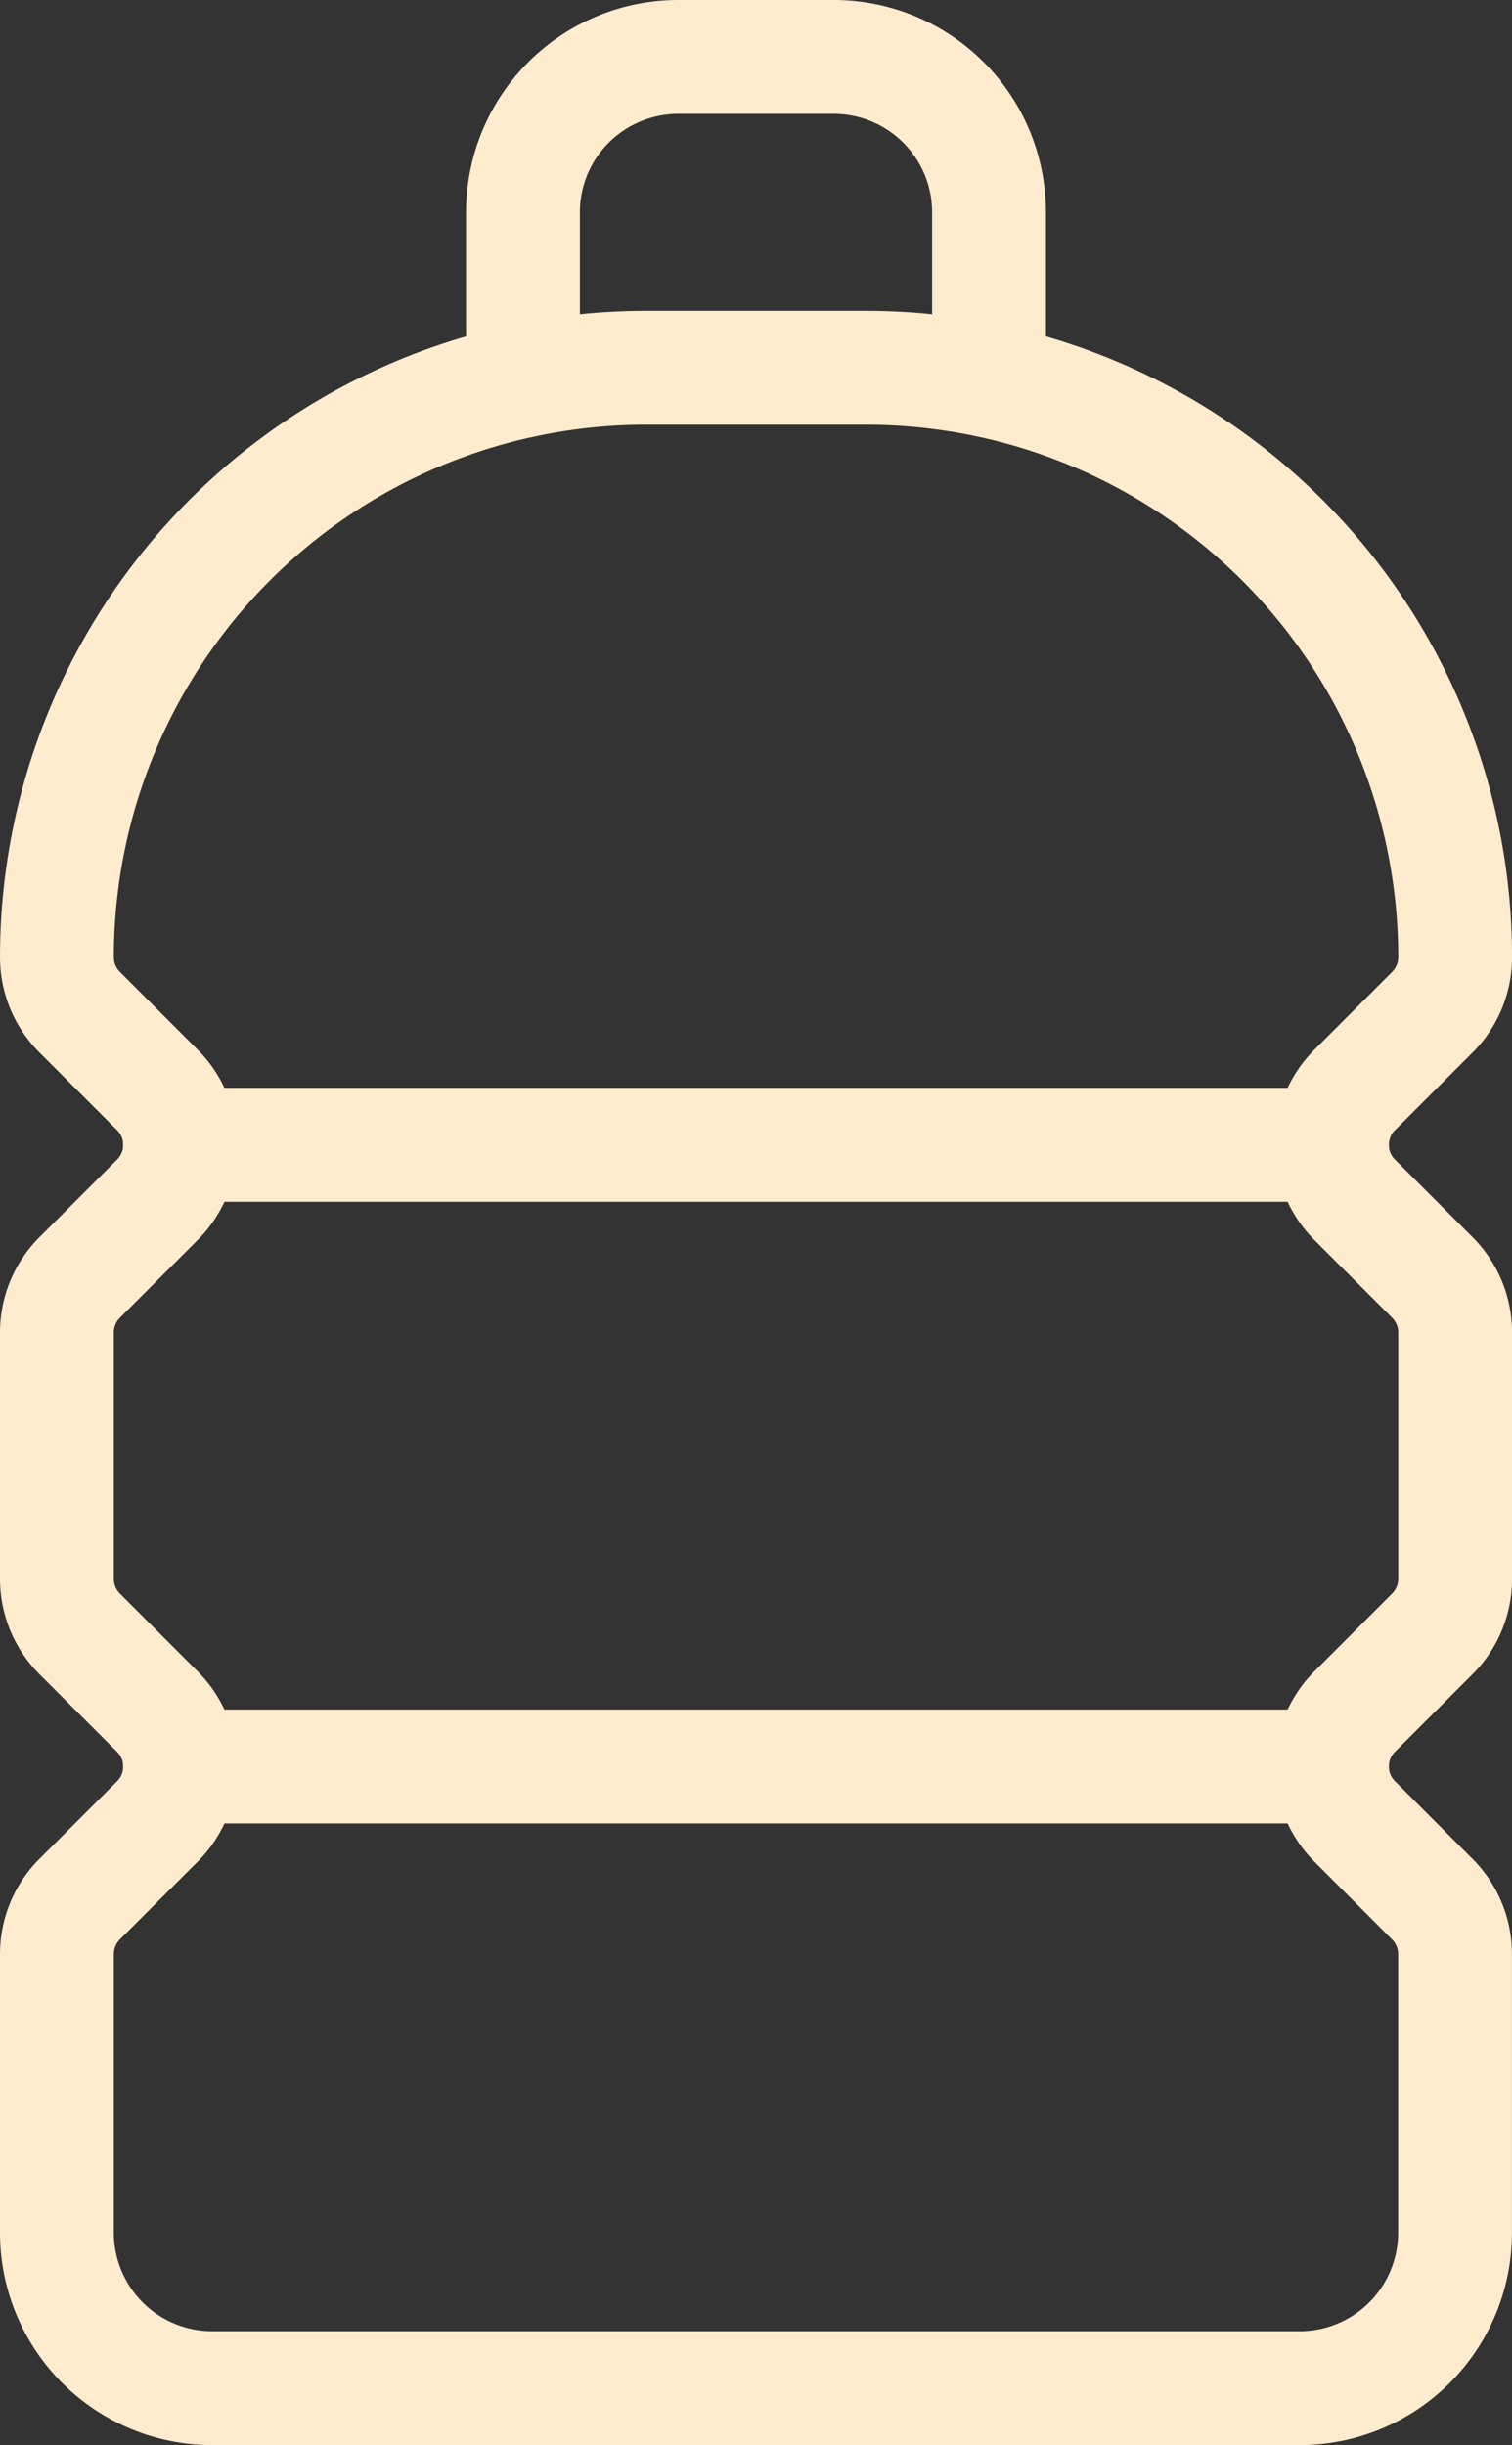
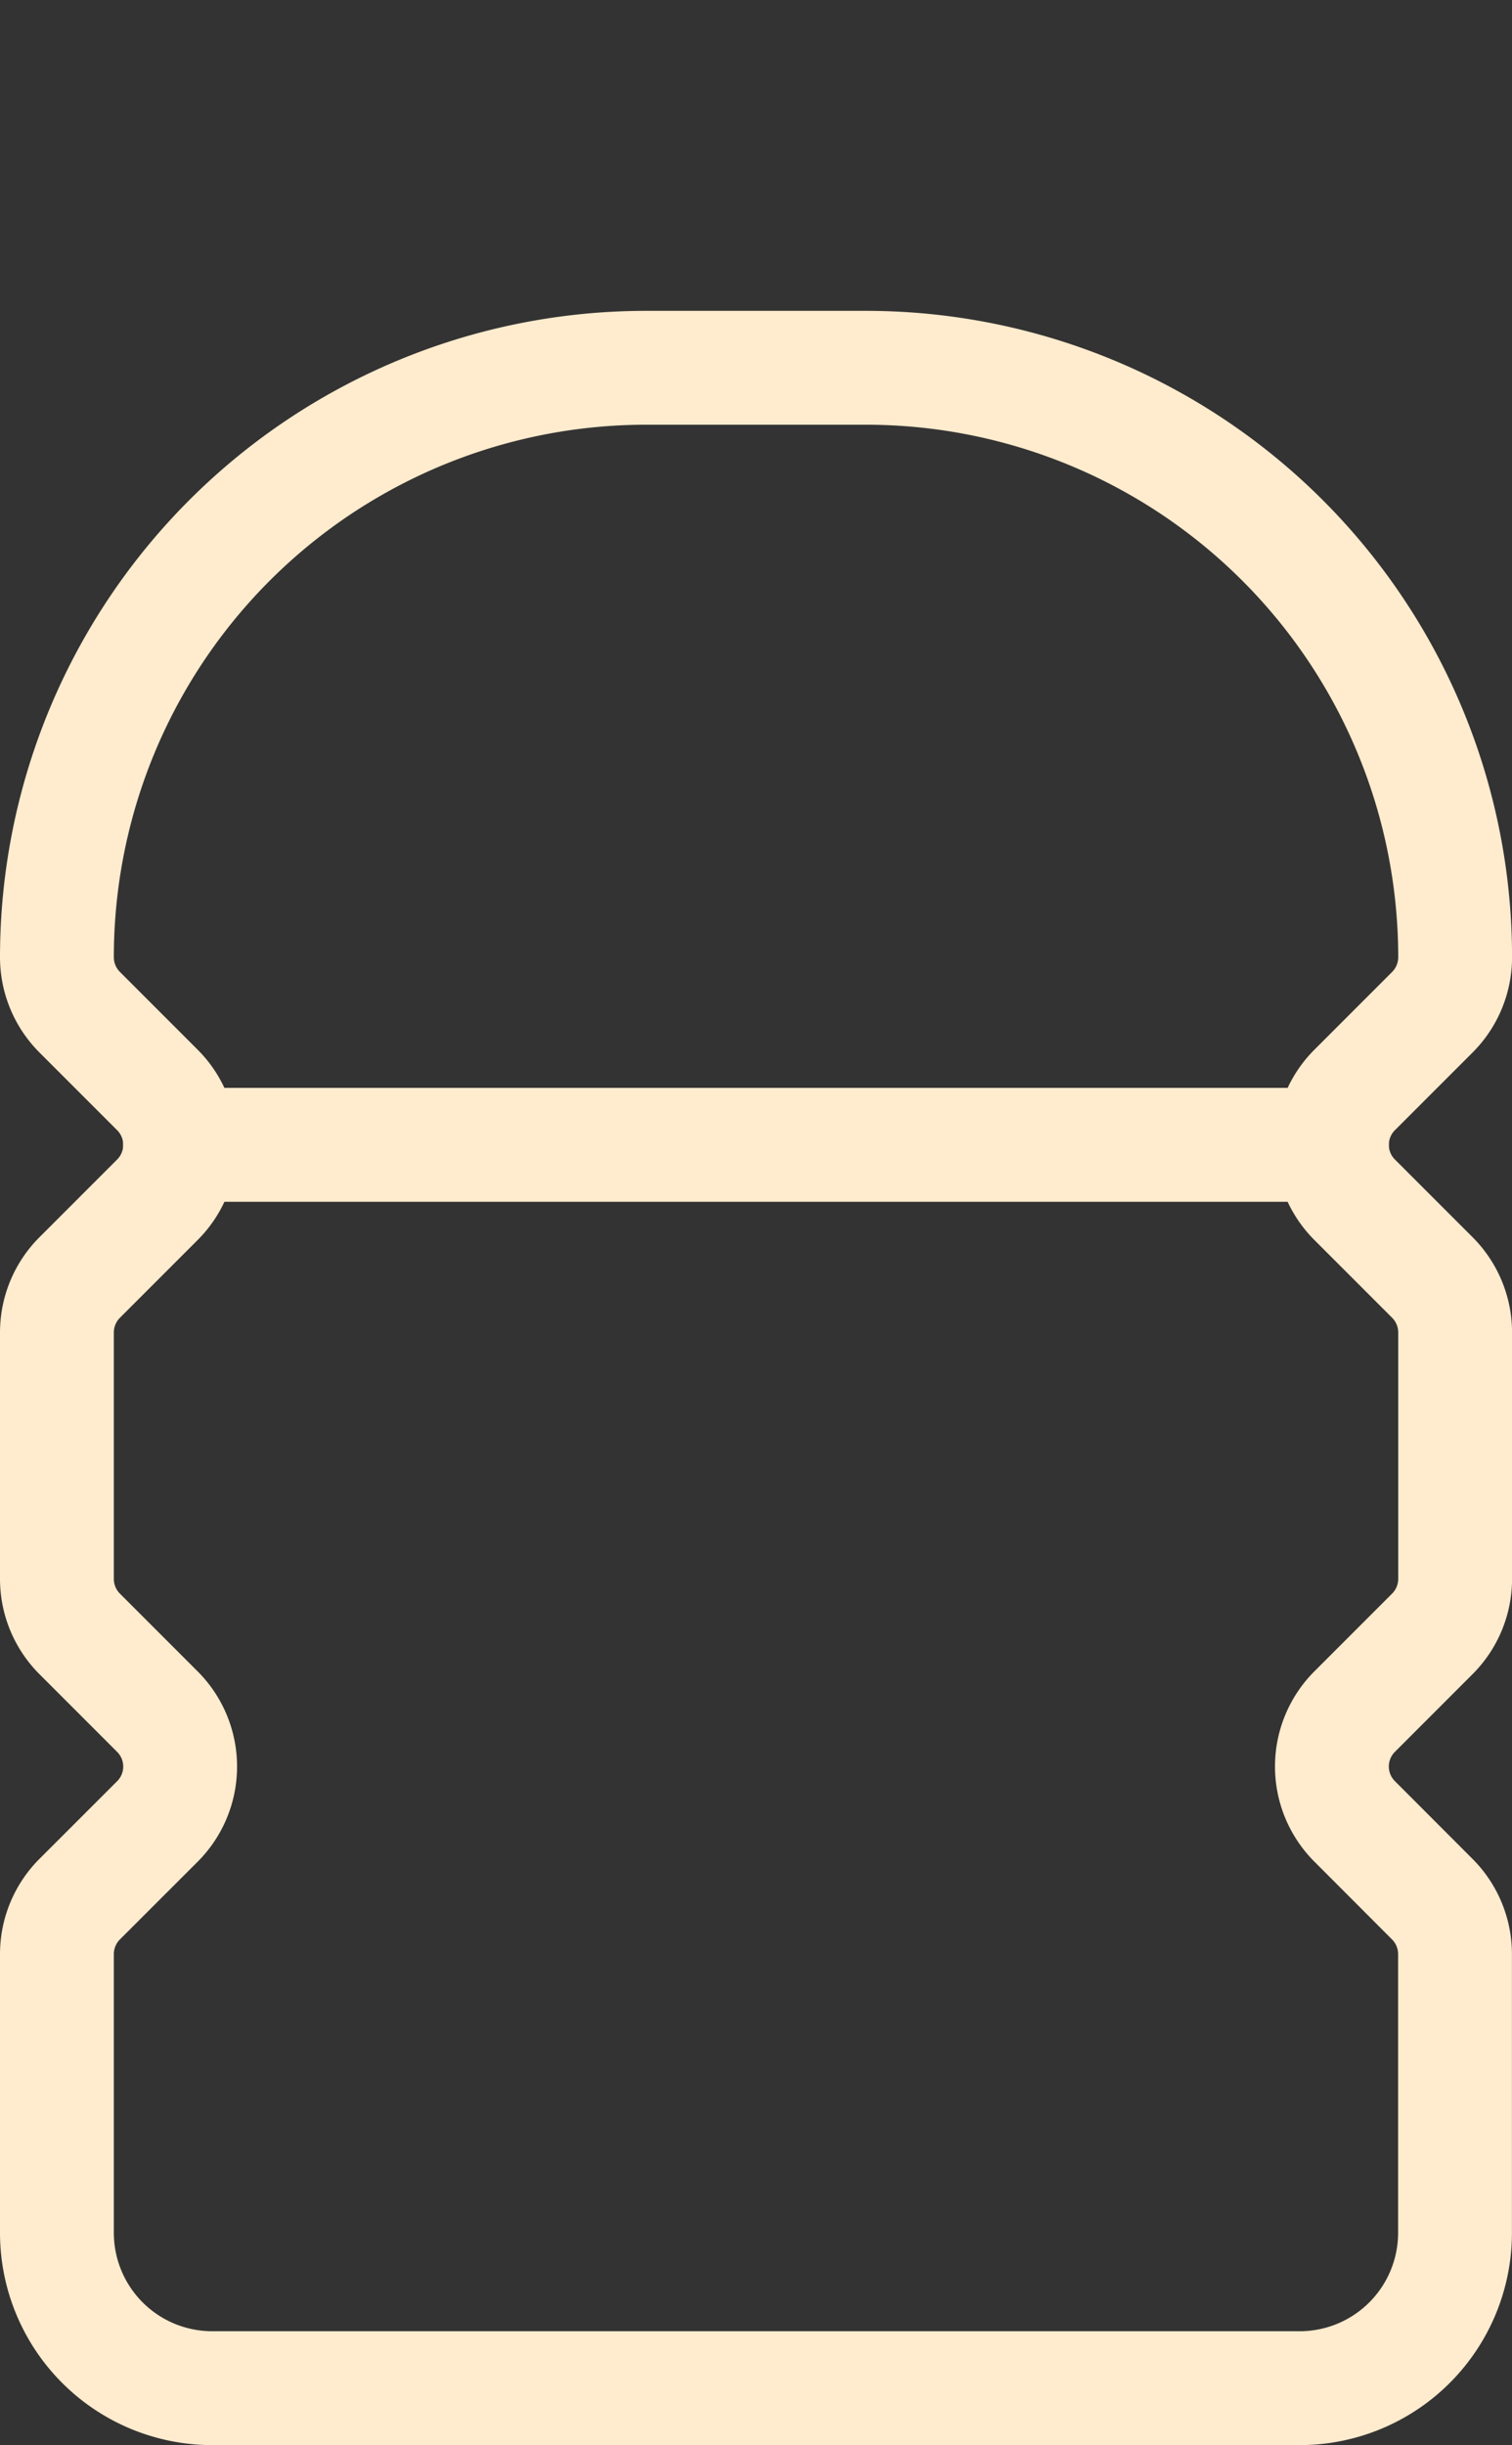
<svg xmlns="http://www.w3.org/2000/svg" width="26.564" height="42.939" viewBox="0 0 26.564 42.939">
  <rect x="0" y="0" width="26.564" height="42.939" fill="#333333" stroke="none" />
  <g id="Water-Bottle--Streamline-Ultimate" transform="translate(-6)">
-     <path id="Path_29686" data-name="Path 29686" d="M21.188,6.686V3.729A2.729,2.729,0,0,0,18.459,1H15.729A2.729,2.729,0,0,0,13,3.729V6.686" transform="translate(2.188)" fill="none" stroke="#ffebcd" stroke-linecap="round" stroke-linejoin="round" stroke-width="2" />
    <path id="Path_29687" data-name="Path 29687" d="M17.351,5A10.351,10.351,0,0,0,7,15.351a1.366,1.366,0,0,0,.4.966l1.365,1.365a1.363,1.363,0,0,1,0,1.929L7.4,20.976a1.366,1.366,0,0,0-.4.966v4.327a1.366,1.366,0,0,0,.4.966L8.765,28.6a1.363,1.363,0,0,1,0,1.929L7.4,31.893a1.366,1.366,0,0,0-.4.966v4.893a2.729,2.729,0,0,0,2.729,2.729H28.834a2.729,2.729,0,0,0,2.729-2.729V32.859a1.366,1.366,0,0,0-.4-.966L29.8,30.528a1.363,1.363,0,0,1,0-1.929l1.365-1.365a1.366,1.366,0,0,0,.4-.966V21.942a1.366,1.366,0,0,0-.4-.966L29.8,19.611a1.363,1.363,0,0,1,0-1.929l1.365-1.365a1.366,1.366,0,0,0,.4-.966A10.351,10.351,0,0,0,21.212,5Z" transform="translate(0 1.459)" fill="none" stroke="#ffebcd" stroke-linecap="round" stroke-linejoin="round" stroke-width="2" />
    <path id="Path_29688" data-name="Path 29688" d="M8.585,15H28.822" transform="translate(0.578 5.105)" fill="none" stroke="#ffebcd" stroke-linecap="round" stroke-linejoin="round" stroke-width="2" />
-     <path id="Path_29689" data-name="Path 29689" d="M8.585,23H28.822" transform="translate(0.578 8.022)" fill="none" stroke="#ffebcd" stroke-linecap="round" stroke-linejoin="round" stroke-width="2" />
  </g>
</svg>